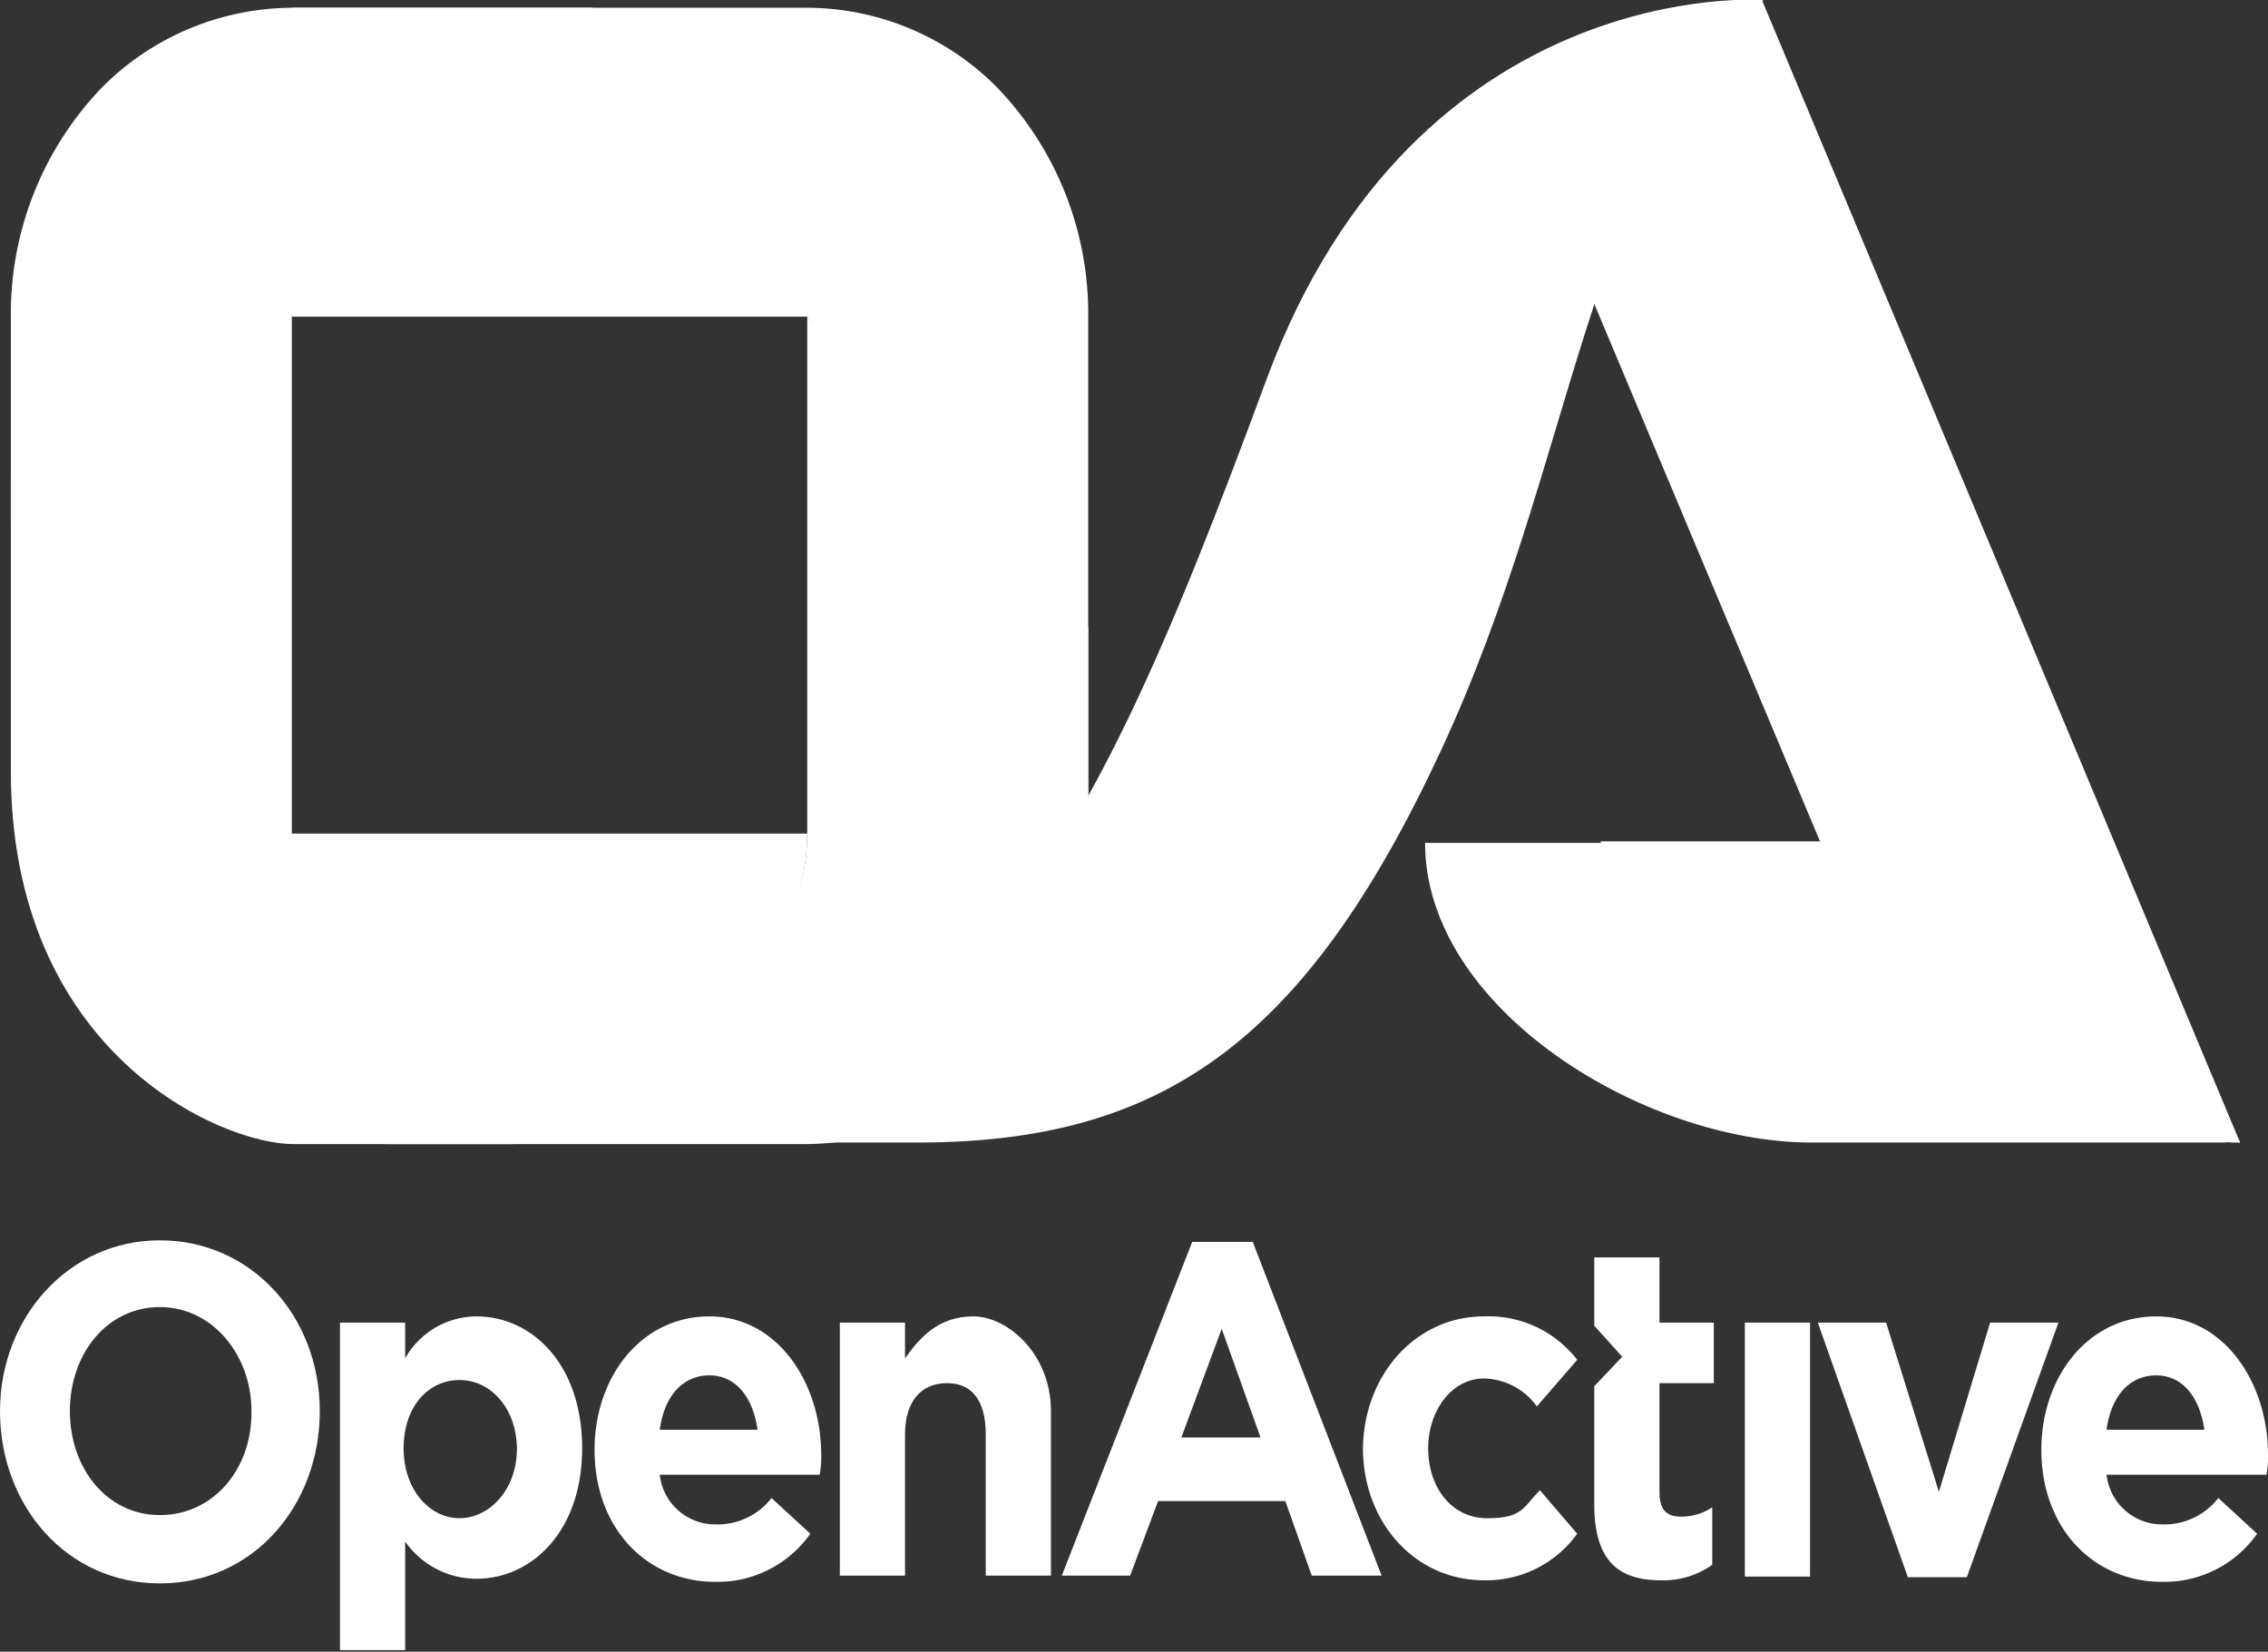
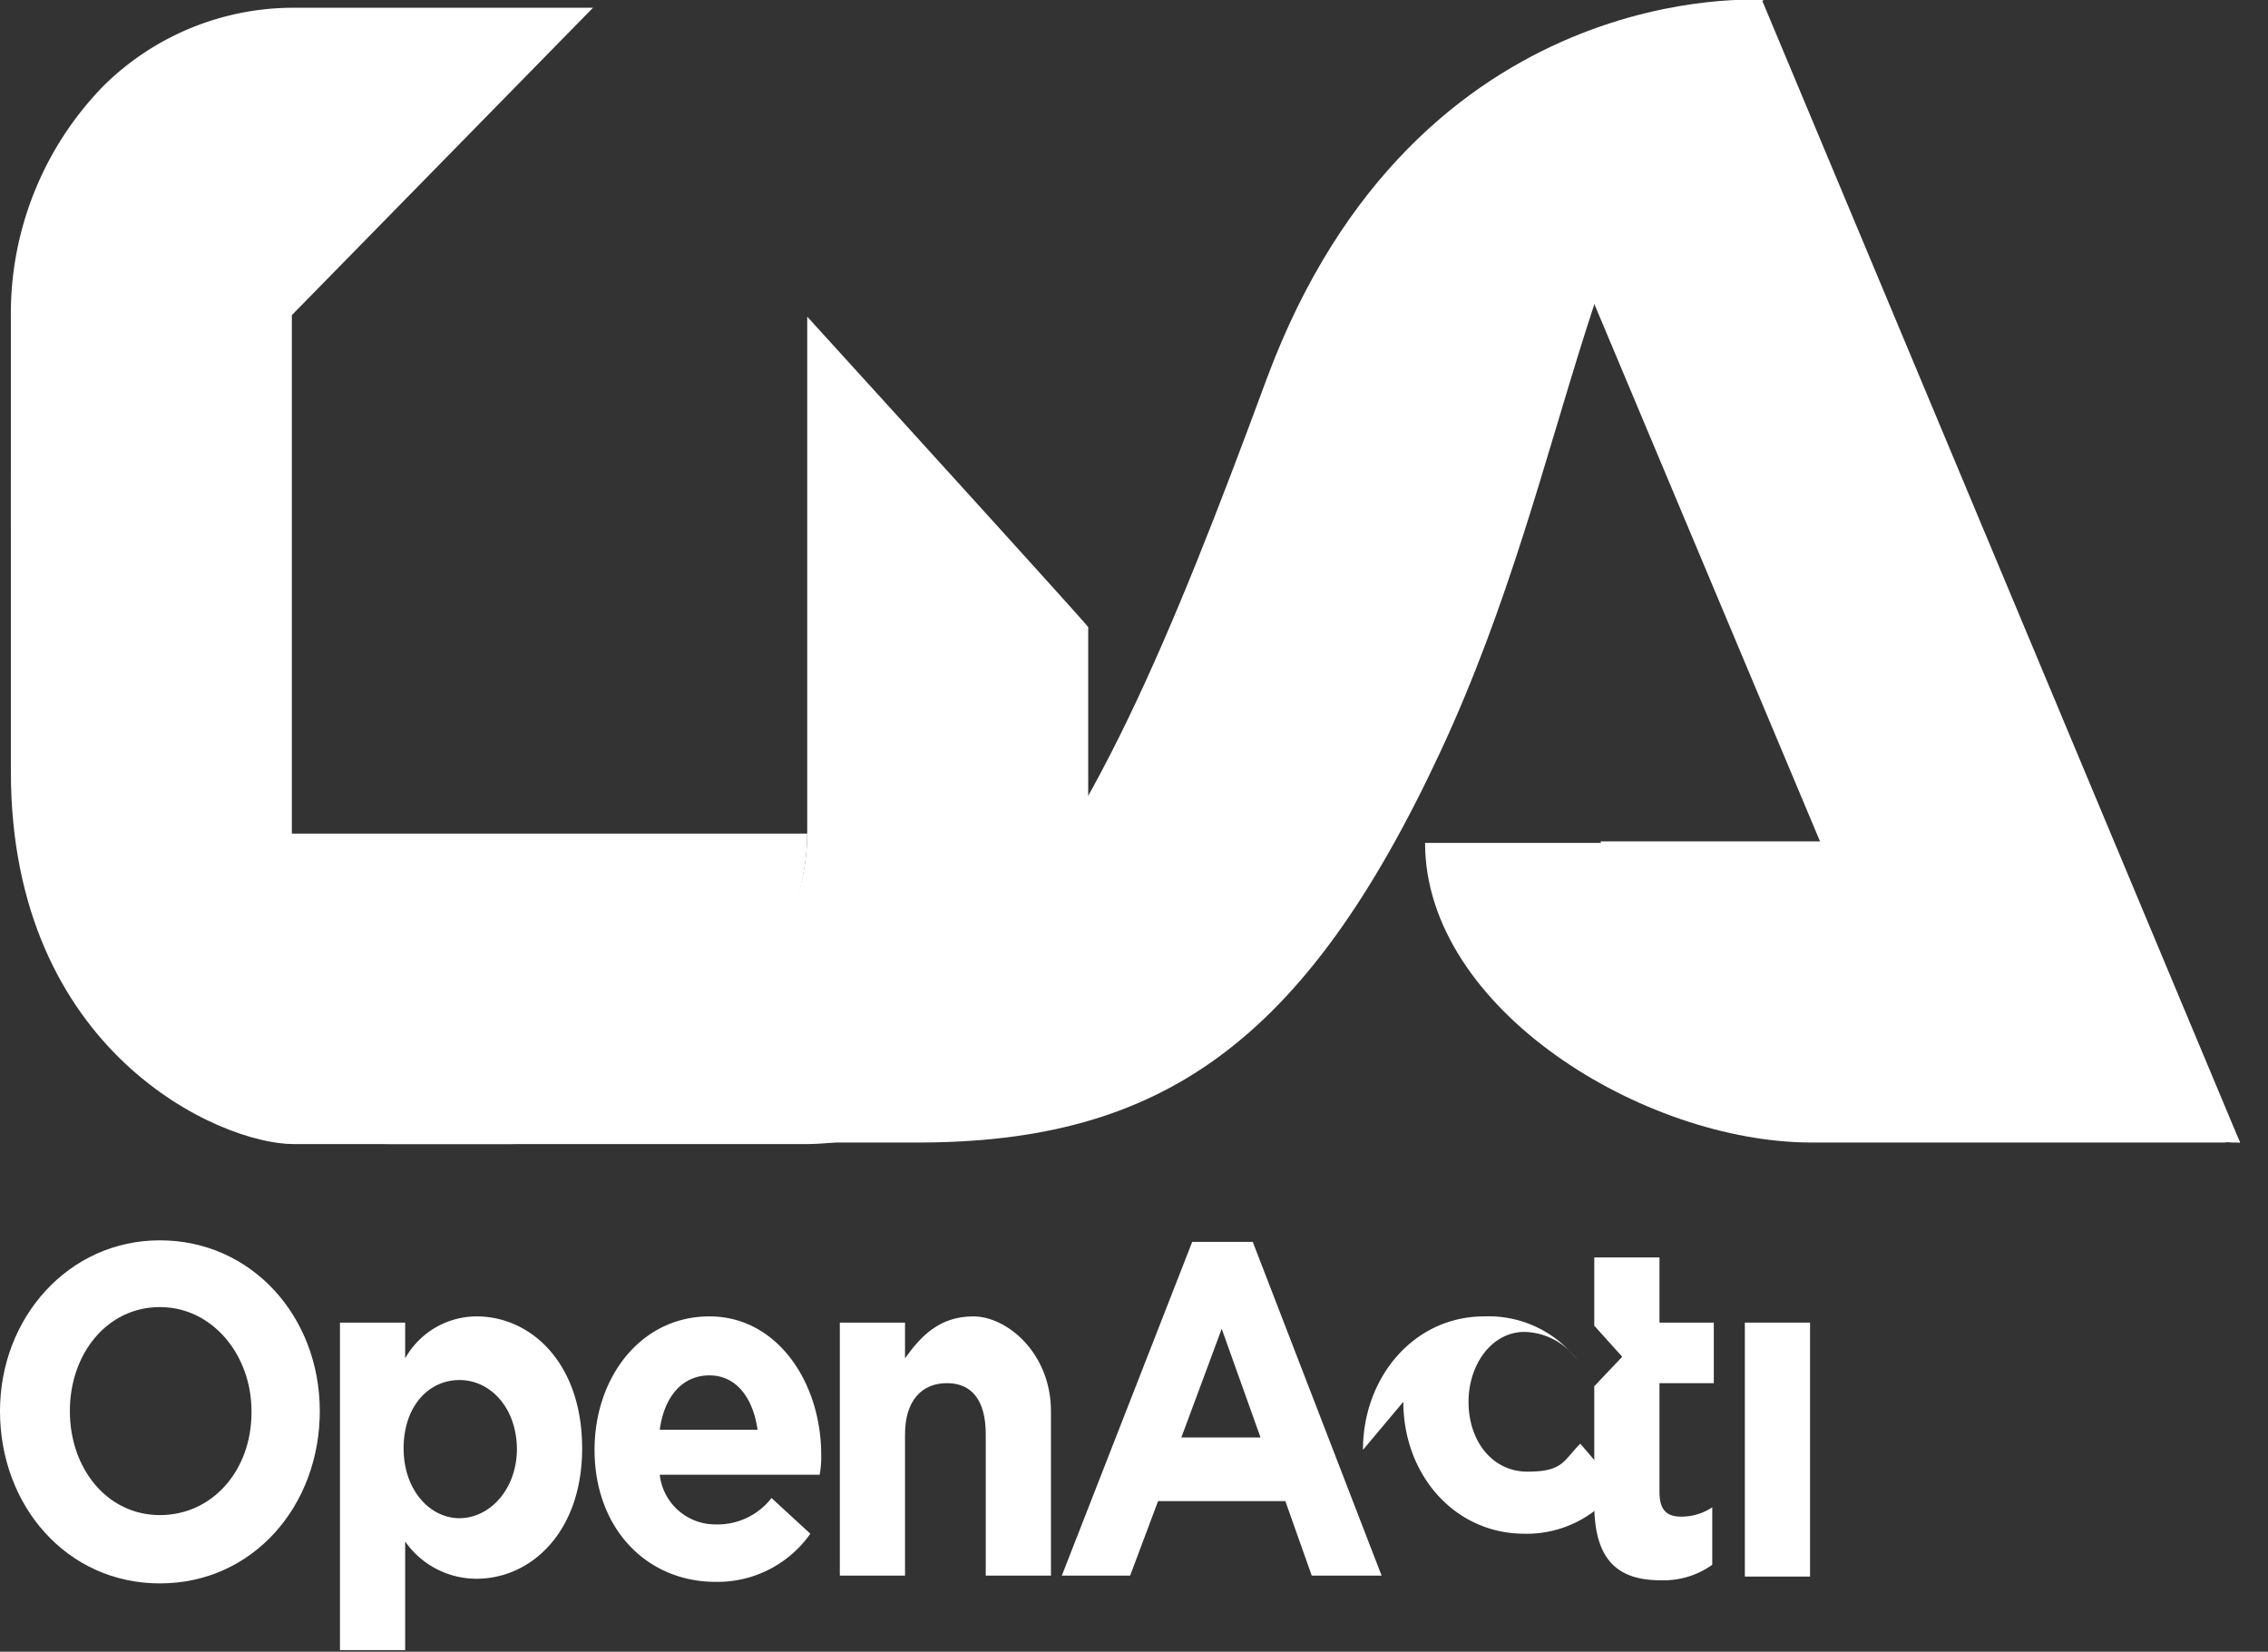
<svg xmlns="http://www.w3.org/2000/svg" viewBox="0 0 146.1 106.4">
  <rect x="0" y="0" width="146.1" height="106.4" fill="#333333" stroke="none" />
  <defs>
    <style>.cls-1{fill:#fff;}</style>
  </defs>
  <title>Open active logo portrait white</title>
  <g id="Layer_2" data-name="Layer 2">
    <g id="Layer_1-2" data-name="Layer 1">
      <path class="cls-1" d="M91.8,54.3c0,10.7,14.1,19.3,24.9,19.3h26.7l-9.9-19.3H122.4" />
      <path class="cls-1" d="M135.8,57.9,137,60c2.3-.5,1.4,3.6,3.5,6.5a68.1,68.1,0,0,1,3.8,7.1h-.5c-3.7-.3-34.3,1.2-40.7-19.4h30.4" />
-       <path class="cls-1" d="M64.1,5.5A17.3,17.3,0,0,0,52,.5H18.8V20.4H52c.1.1,18.1,21.7,18.1,32.7V20.4a21,21,0,0,0-6-14.9" />
      <path class="cls-1" d="M18.8,53.7V20.3L38.2.5H18.8a17.4,17.4,0,0,0-12.1,5,21,21,0,0,0-6,14.9V33.7c0,11.1,4,20,18.1,20" />
      <path class="cls-1" d="M113.5,0l30.8,73.6c.1-.1-18.4.1-27.1-19.5l-14.7-35C98.8,10.2,104.6,0,113.5,0" />
      <path class="cls-1" d="M52,20.4V53.6c0,12.9-17.5,20.1-27.5,20.1H52a17.4,17.4,0,0,0,12.1-5.1,21,21,0,0,0,6-14.9V40.4c.1,0-18.1-20-18.1-20" />
      <path class="cls-1" d="M113.6,0s-22.3-1.7-32,24.4C69.2,58,61.1,73.6,30.4,73.6H59.1c15.6,0,24.9-6.3,33.7-25.2S102,11.2,113.6,0" />
      <path class="cls-1" d="M.7,49.7c0,18.1,13.5,24,18.2,24h14c10.2,0,19.1-11.4,19.1-20H18.8L.7,30.6" />
-       <polygon class="cls-1" points="117.1 85.2 121.5 85.2 124.9 96.1 128.2 85.2 132.6 85.2 126.7 101.6 122.9 101.6 117.1 85.2" />
      <rect class="cls-1" x="112.4" y="85.2" width="4.2" height="16.36" />
      <path class="cls-1" d="M16.2,90.9h0c0-3.6-2.5-6.7-5.9-6.7s-5.8,3-5.8,6.7h0c0,3.7,2.4,6.7,5.8,6.7s5.9-2.9,5.9-6.6M0,90.9H0c0-6,4.4-11,10.3-11s10.3,4.9,10.3,11h0c0,6.1-4.3,11.1-10.3,11.1S0,97,0,90.9" />
      <path class="cls-1" d="M33.3,93.4h0c0-2.7-1.7-4.5-3.7-4.5S26,90.6,26,93.3h0c0,2.7,1.7,4.5,3.6,4.5s3.7-1.8,3.7-4.5M21.9,85.2h4.2v2.3a5.3,5.3,0,0,1,4.6-2.7c3.5,0,6.8,3,6.8,8.5h0c0,5.4-3.3,8.4-6.8,8.4a5.6,5.6,0,0,1-4.6-2.4v7H21.9Z" />
      <path class="cls-1" d="M48.8,92.1c-.3-2.1-1.4-3.5-3.1-3.5s-2.9,1.3-3.2,3.5ZM38.3,93.4h0c0-4.7,3-8.6,7.4-8.6s7.2,4.3,7.2,8.9a6.2,6.2,0,0,1-.1,1.3H42.5a3.6,3.6,0,0,0,3.6,3.2,4.4,4.4,0,0,0,3.6-1.7l2.5,2.3a7.3,7.3,0,0,1-6.1,3.1c-4.5,0-7.8-3.5-7.8-8.5" />
      <path class="cls-1" d="M54.1,85.2h4.2v2.3c1-1.4,2.2-2.7,4.4-2.7s5,2.4,5,6.1v10.6H63.5V92.4c0-2.2-.9-3.3-2.5-3.3s-2.7,1.1-2.7,3.3v9.1H54.1Z" />
      <path class="cls-1" d="M81.2,92.6l-2.5-7-2.6,7ZM76.8,80h3.9L89,101.5H84.5l-1.7-4.8H74.6l-1.8,4.8H68.4Z" />
-       <path class="cls-1" d="M142,92.1c-.3-2.1-1.4-3.5-3.1-3.5s-2.9,1.3-3.2,3.5Zm-10.5,1.3h0c0-4.7,3-8.6,7.4-8.6s7.2,4.3,7.2,8.9A6.2,6.2,0,0,1,146,95H135.7a3.6,3.6,0,0,0,3.6,3.2,4.4,4.4,0,0,0,3.6-1.7l2.5,2.3a7.3,7.3,0,0,1-6.1,3.1c-4.5,0-7.8-3.5-7.8-8.5" />
      <path class="cls-1" d="M110.4,89.1V85.2h-3.5V81h-4.2v4.4l1.8,2-1.8,1.9v7.6c0,3.8,1.7,4.9,4.3,4.9a5.4,5.4,0,0,0,3.3-1V97.1a3.6,3.6,0,0,1-2,.6c-1,0-1.4-.5-1.4-1.6v-7Z" />
-       <path class="cls-1" d="M87.8,93.4h0c0-4.7,3.3-8.6,7.8-8.6a7.2,7.2,0,0,1,6,2.8l-2.6,3a4.3,4.3,0,0,0-3.4-1.8c-2.1,0-3.6,2.1-3.6,4.5h0c0,2.5,1.5,4.5,3.8,4.5s2.3-.7,3.4-1.8l2.4,2.8a7.2,7.2,0,0,1-6,3c-4.5,0-7.8-3.8-7.8-8.5" />
+       <path class="cls-1" d="M87.8,93.4h0c0-4.7,3.3-8.6,7.8-8.6a7.2,7.2,0,0,1,6,2.8a4.3,4.3,0,0,0-3.4-1.8c-2.1,0-3.6,2.1-3.6,4.5h0c0,2.5,1.5,4.5,3.8,4.5s2.3-.7,3.4-1.8l2.4,2.8a7.2,7.2,0,0,1-6,3c-4.5,0-7.8-3.8-7.8-8.5" />
    </g>
  </g>
</svg>